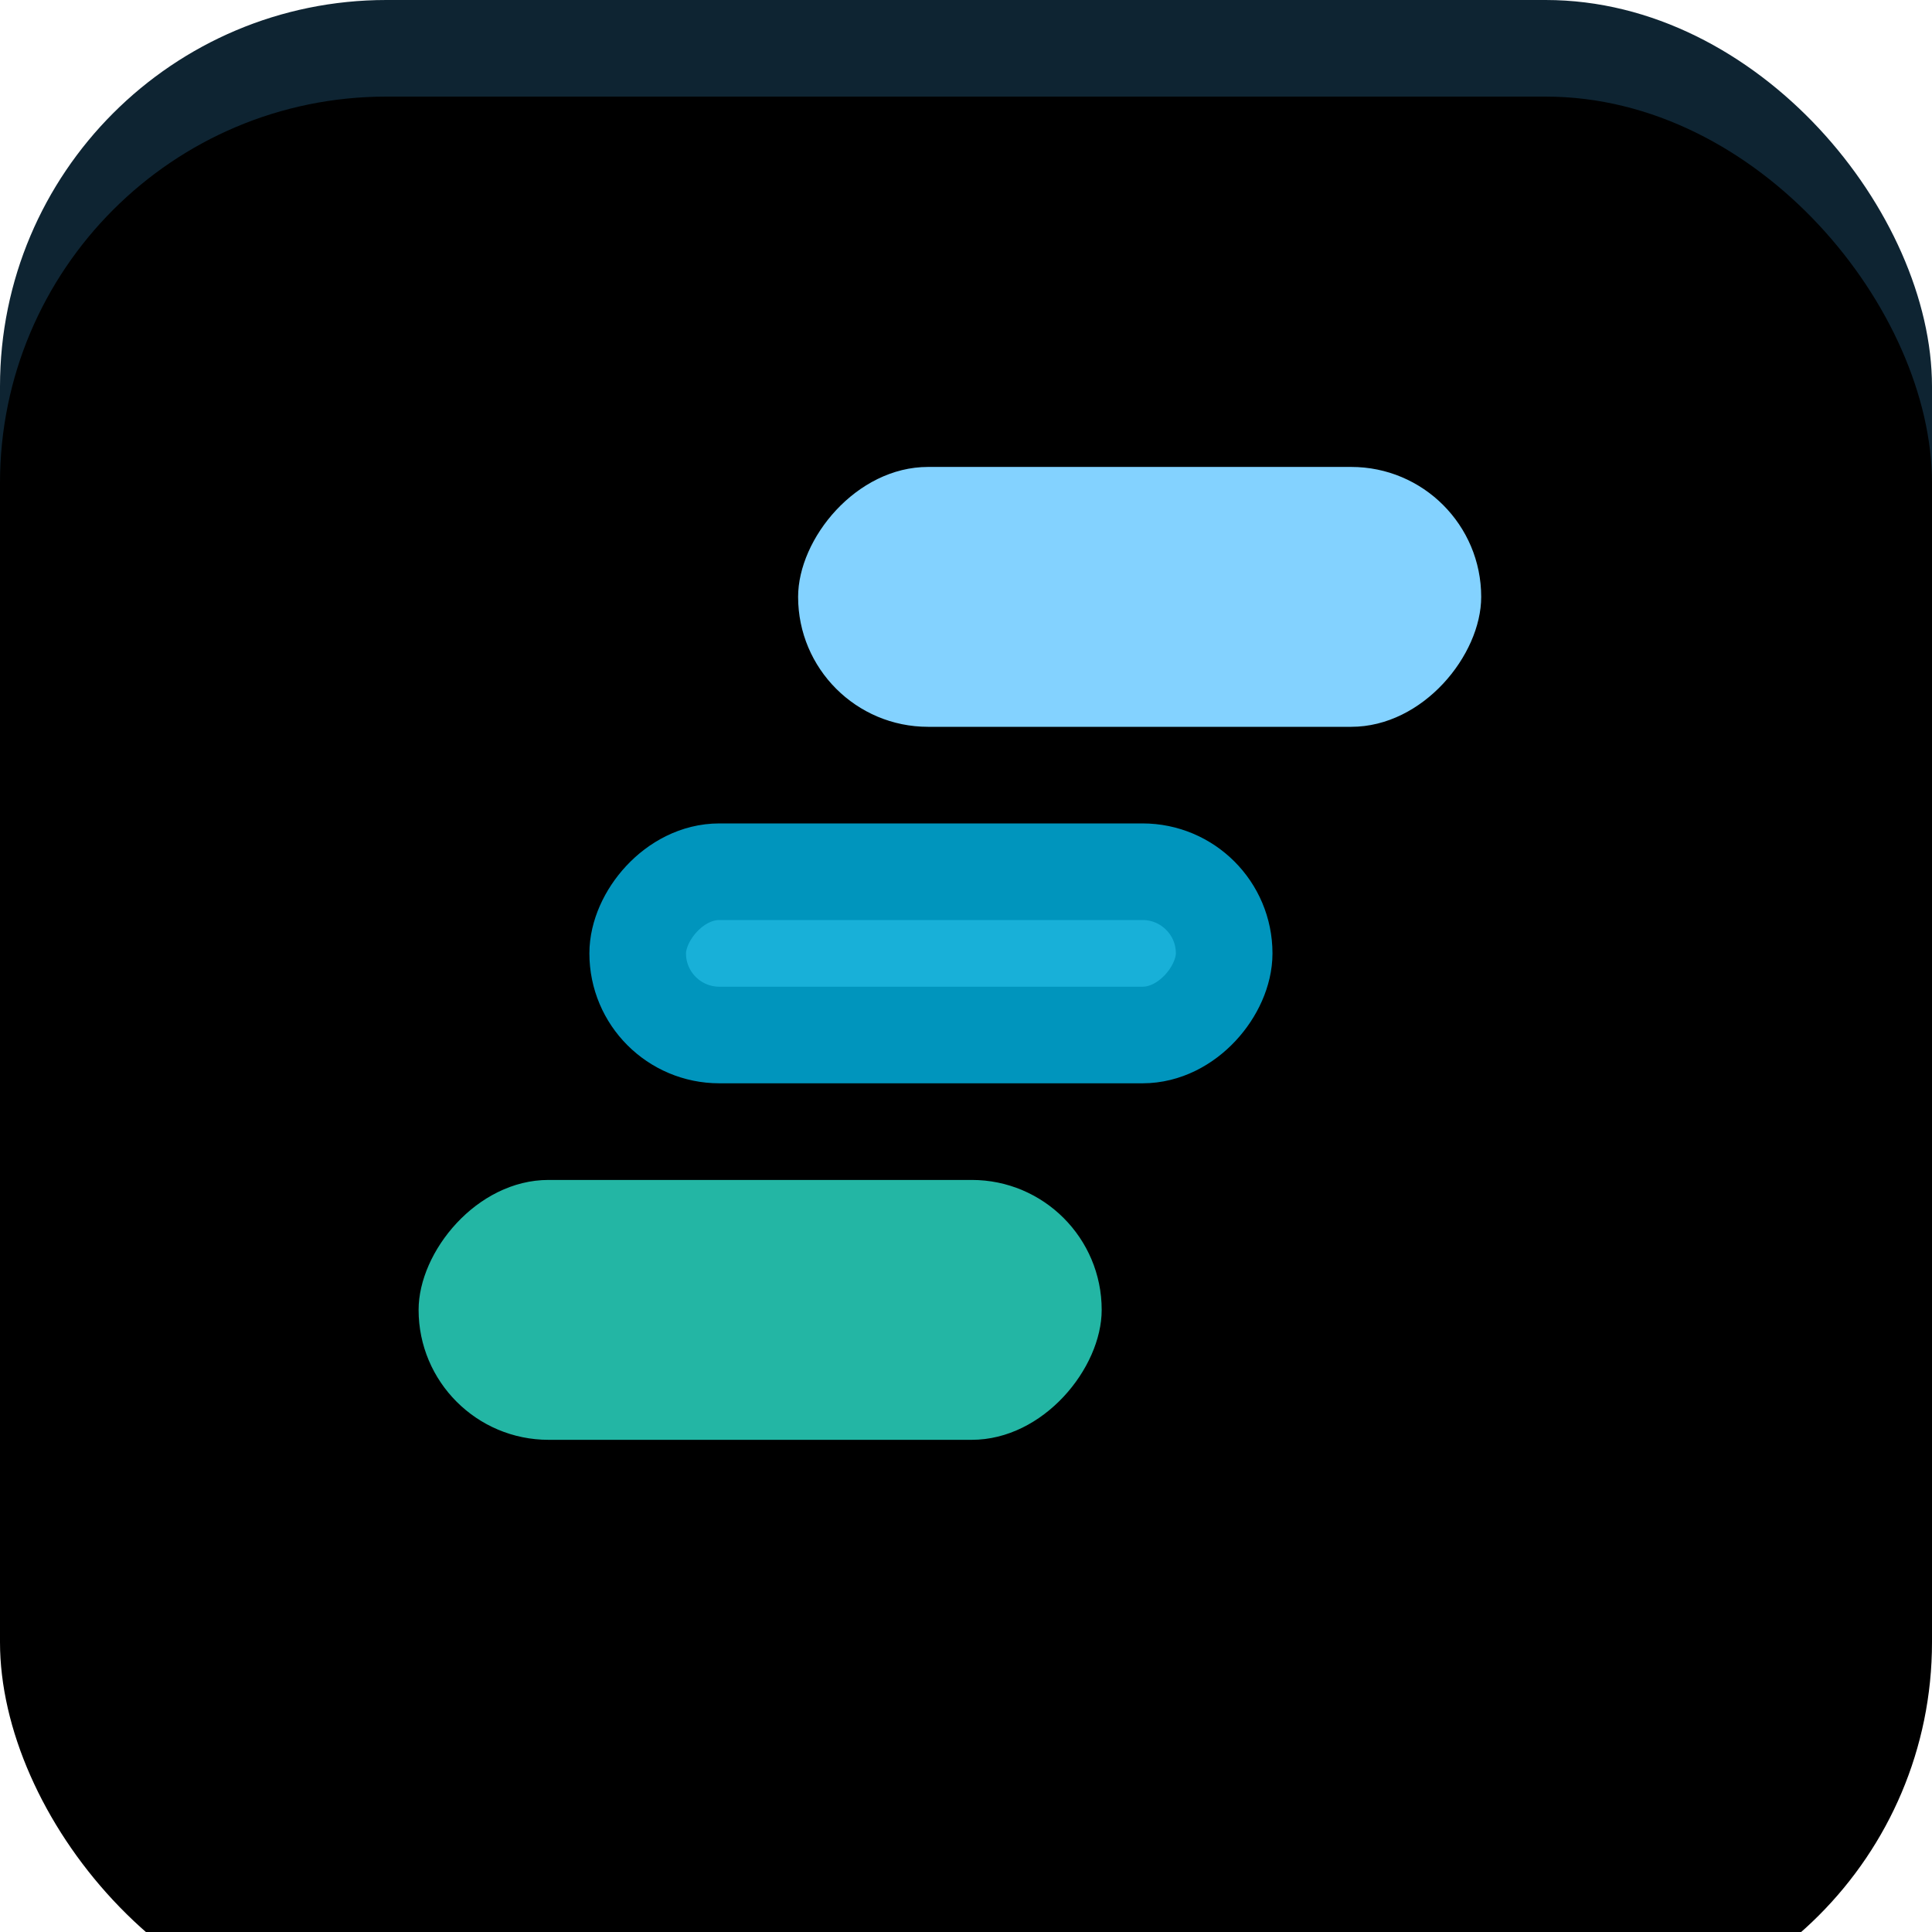
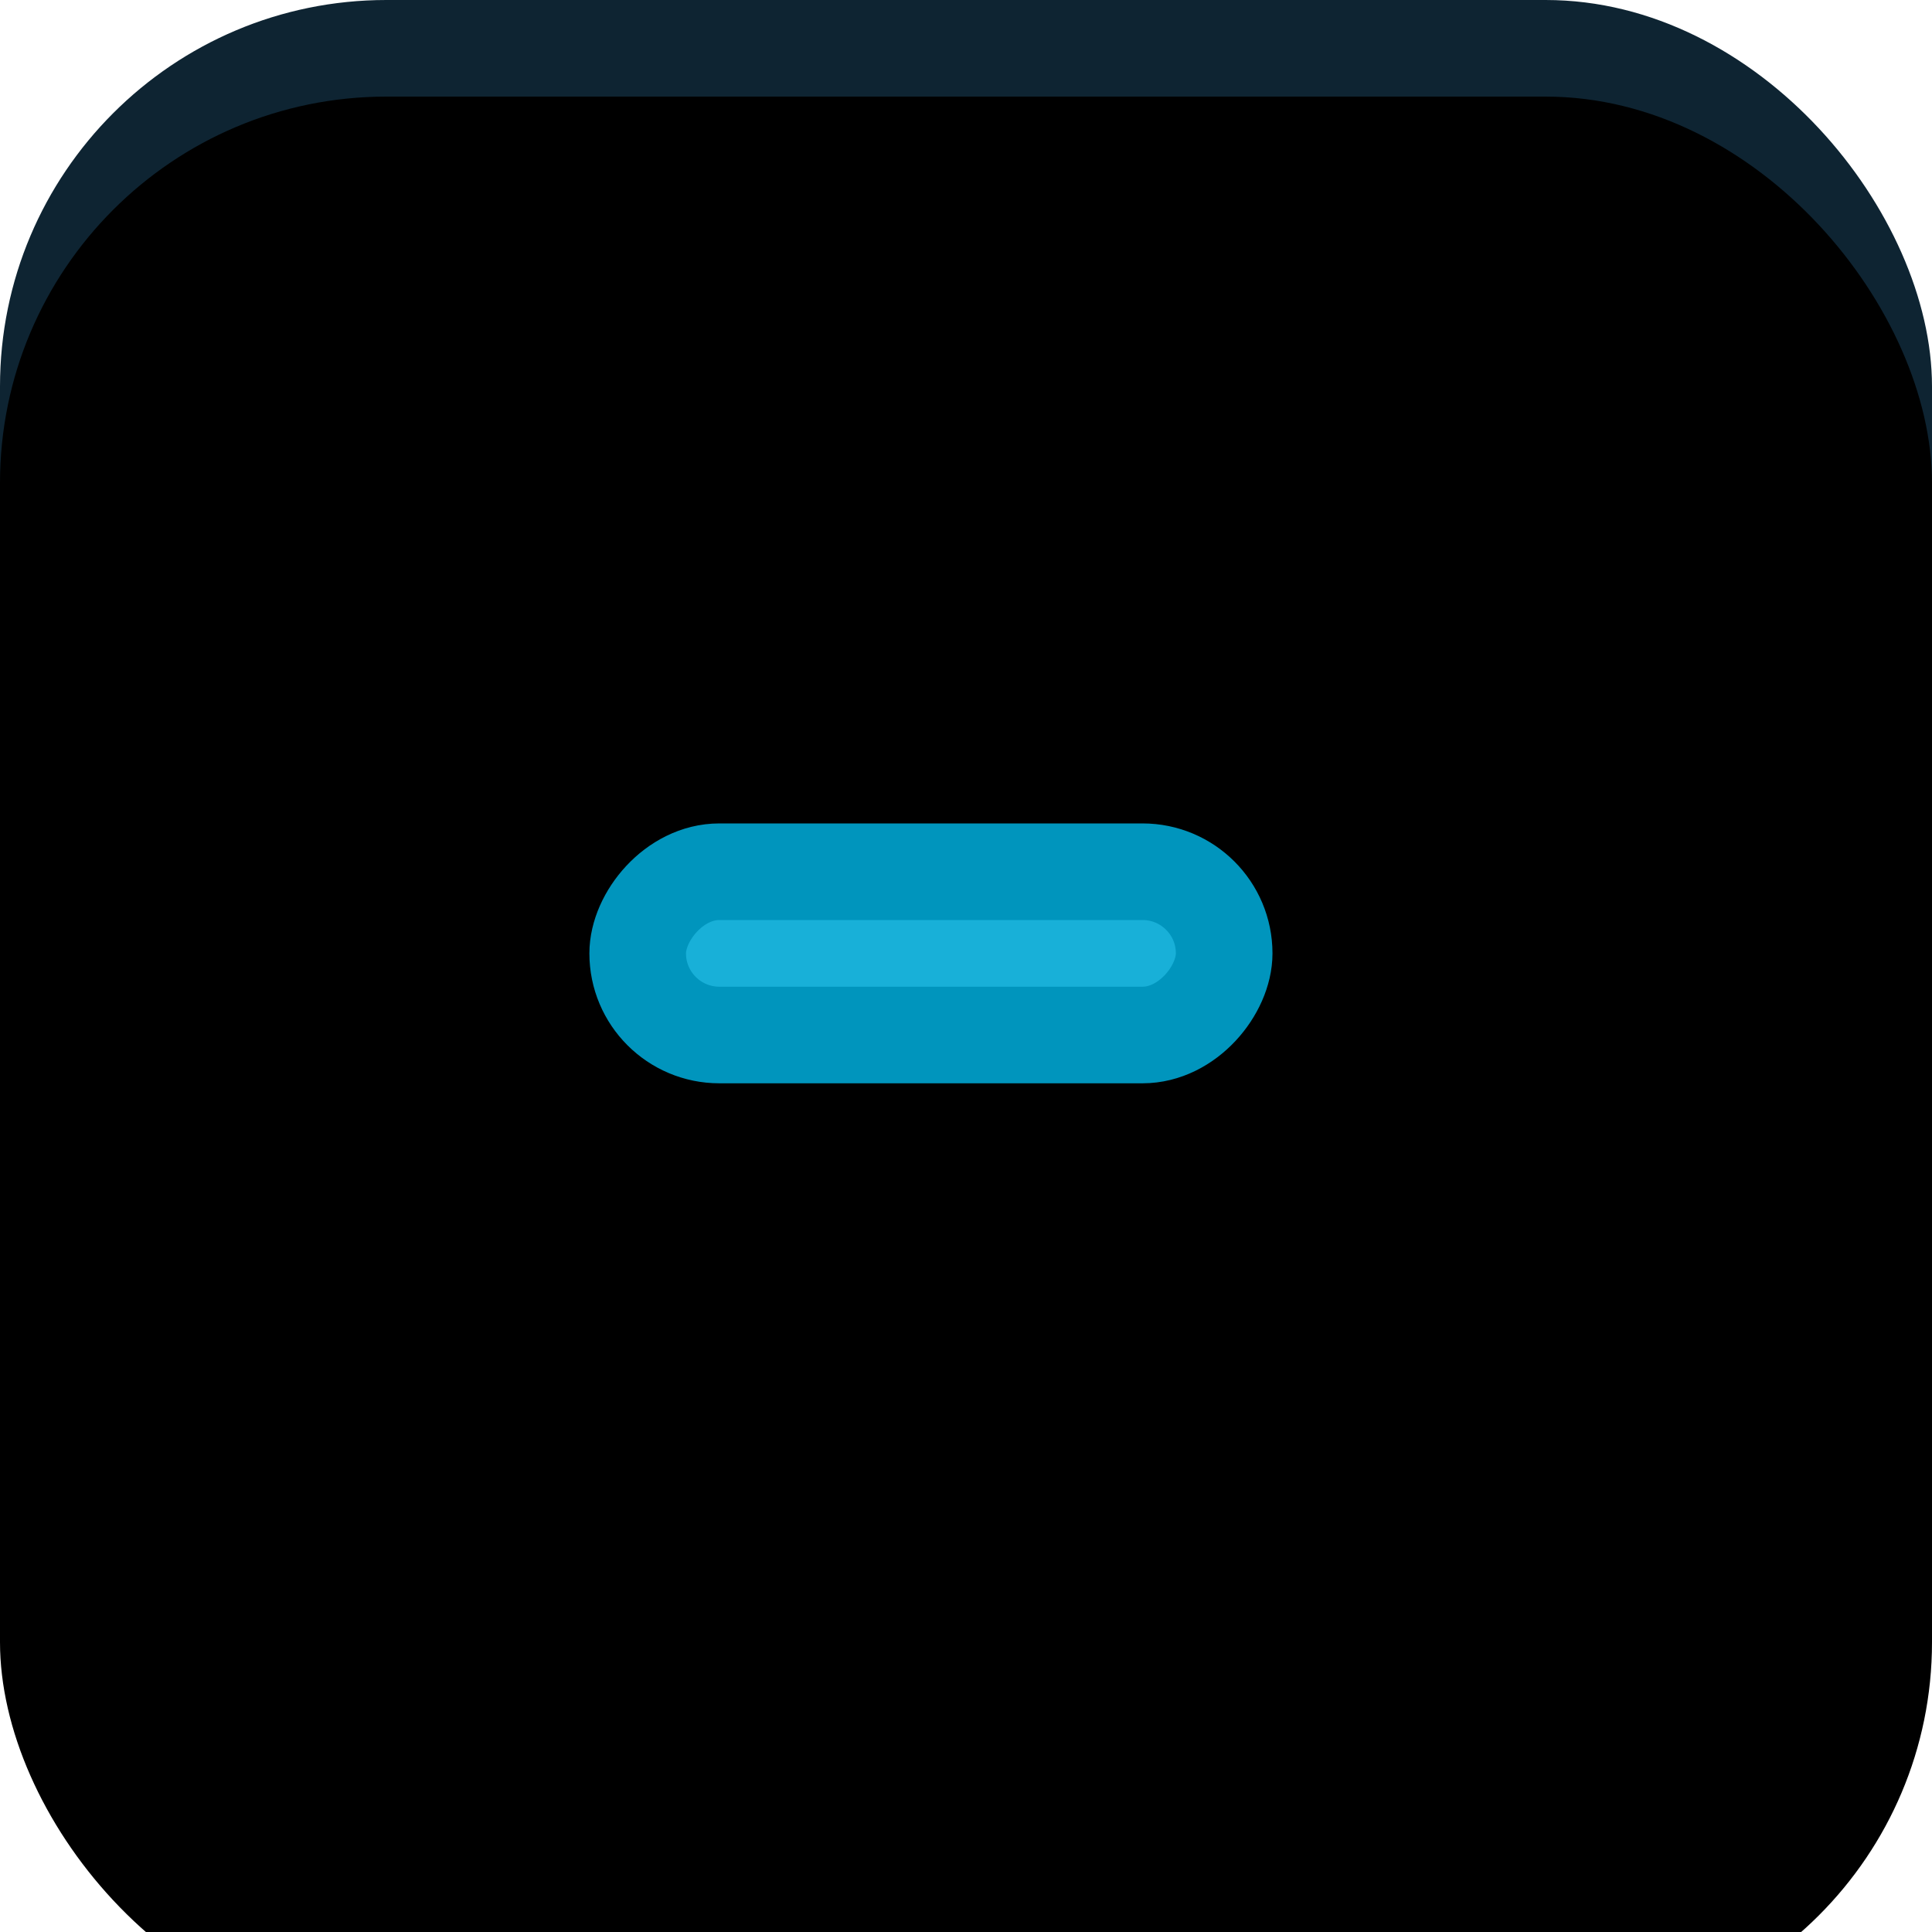
<svg xmlns="http://www.w3.org/2000/svg" xmlns:xlink="http://www.w3.org/1999/xlink" width="60px" height="60px" viewBox="0 0 60 60" version="1.1">
  <title>Icon_7</title>
  <defs>
    <rect id="path-1" x="0" y="0" width="60" height="60" rx="12" />
    <filter x="-8.3%" y="-8.3%" width="116.7%" height="116.7%" filterUnits="objectBoundingBox" id="filter-2">
      <feGaussianBlur stdDeviation="3.5" in="SourceAlpha" result="shadowBlurInner1" />
      <feOffset dx="0" dy="3" in="shadowBlurInner1" result="shadowOffsetInner1" />
      <feComposite in="shadowOffsetInner1" in2="SourceAlpha" operator="arithmetic" k2="-1" k3="1" result="shadowInnerInner1" />
      <feColorMatrix values="0 0 0 0 0.443   0 0 0 0 0.901   0 0 0 0 1  0 0 0 0.247 0" type="matrix" in="shadowInnerInner1" />
    </filter>
  </defs>
  <g id="Icon_7" stroke="none" stroke-width="1" fill="none" fill-rule="evenodd">
    <g id="Group-3">
      <g id="Rectangle-Copy-5">
        <use fill="#0E2432" fill-rule="evenodd" xlink:href="#path-1" />
        <use fill="black" fill-opacity="1" filter="url(#filter-2)" xlink:href="#path-1" />
      </g>
      <g id="Group" transform="translate(13, 14.5)">
        <g id="Group-2" transform="translate(-0, -0)">
-           <rect id="Rectangle-Copy-2" fill="#23B6A4" transform="translate(10.607, 26.179) scale(1, -1) translate(-10.607, -26.179) " x="-1.93622895e-13" y="22.143" width="21.214" height="8.071" rx="4.036" />
          <rect id="Rectangle-Copy-3" stroke="#0095BD" stroke-width="3" fill="#18B0D8" transform="translate(15.911, 15.107) scale(1, -1) translate(-15.911, -15.107) " x="6.804" y="12.571" width="18.214" height="5.071" rx="2.536" />
-           <rect id="Rectangle-Copy-4" fill="#83D2FF" transform="translate(22.393, 4.036) scale(1, -1) translate(-22.393, -4.036) " x="11.786" y="-1.687539e-14" width="21.214" height="8.071" rx="4.036" />
        </g>
      </g>
    </g>
  </g>
</svg>